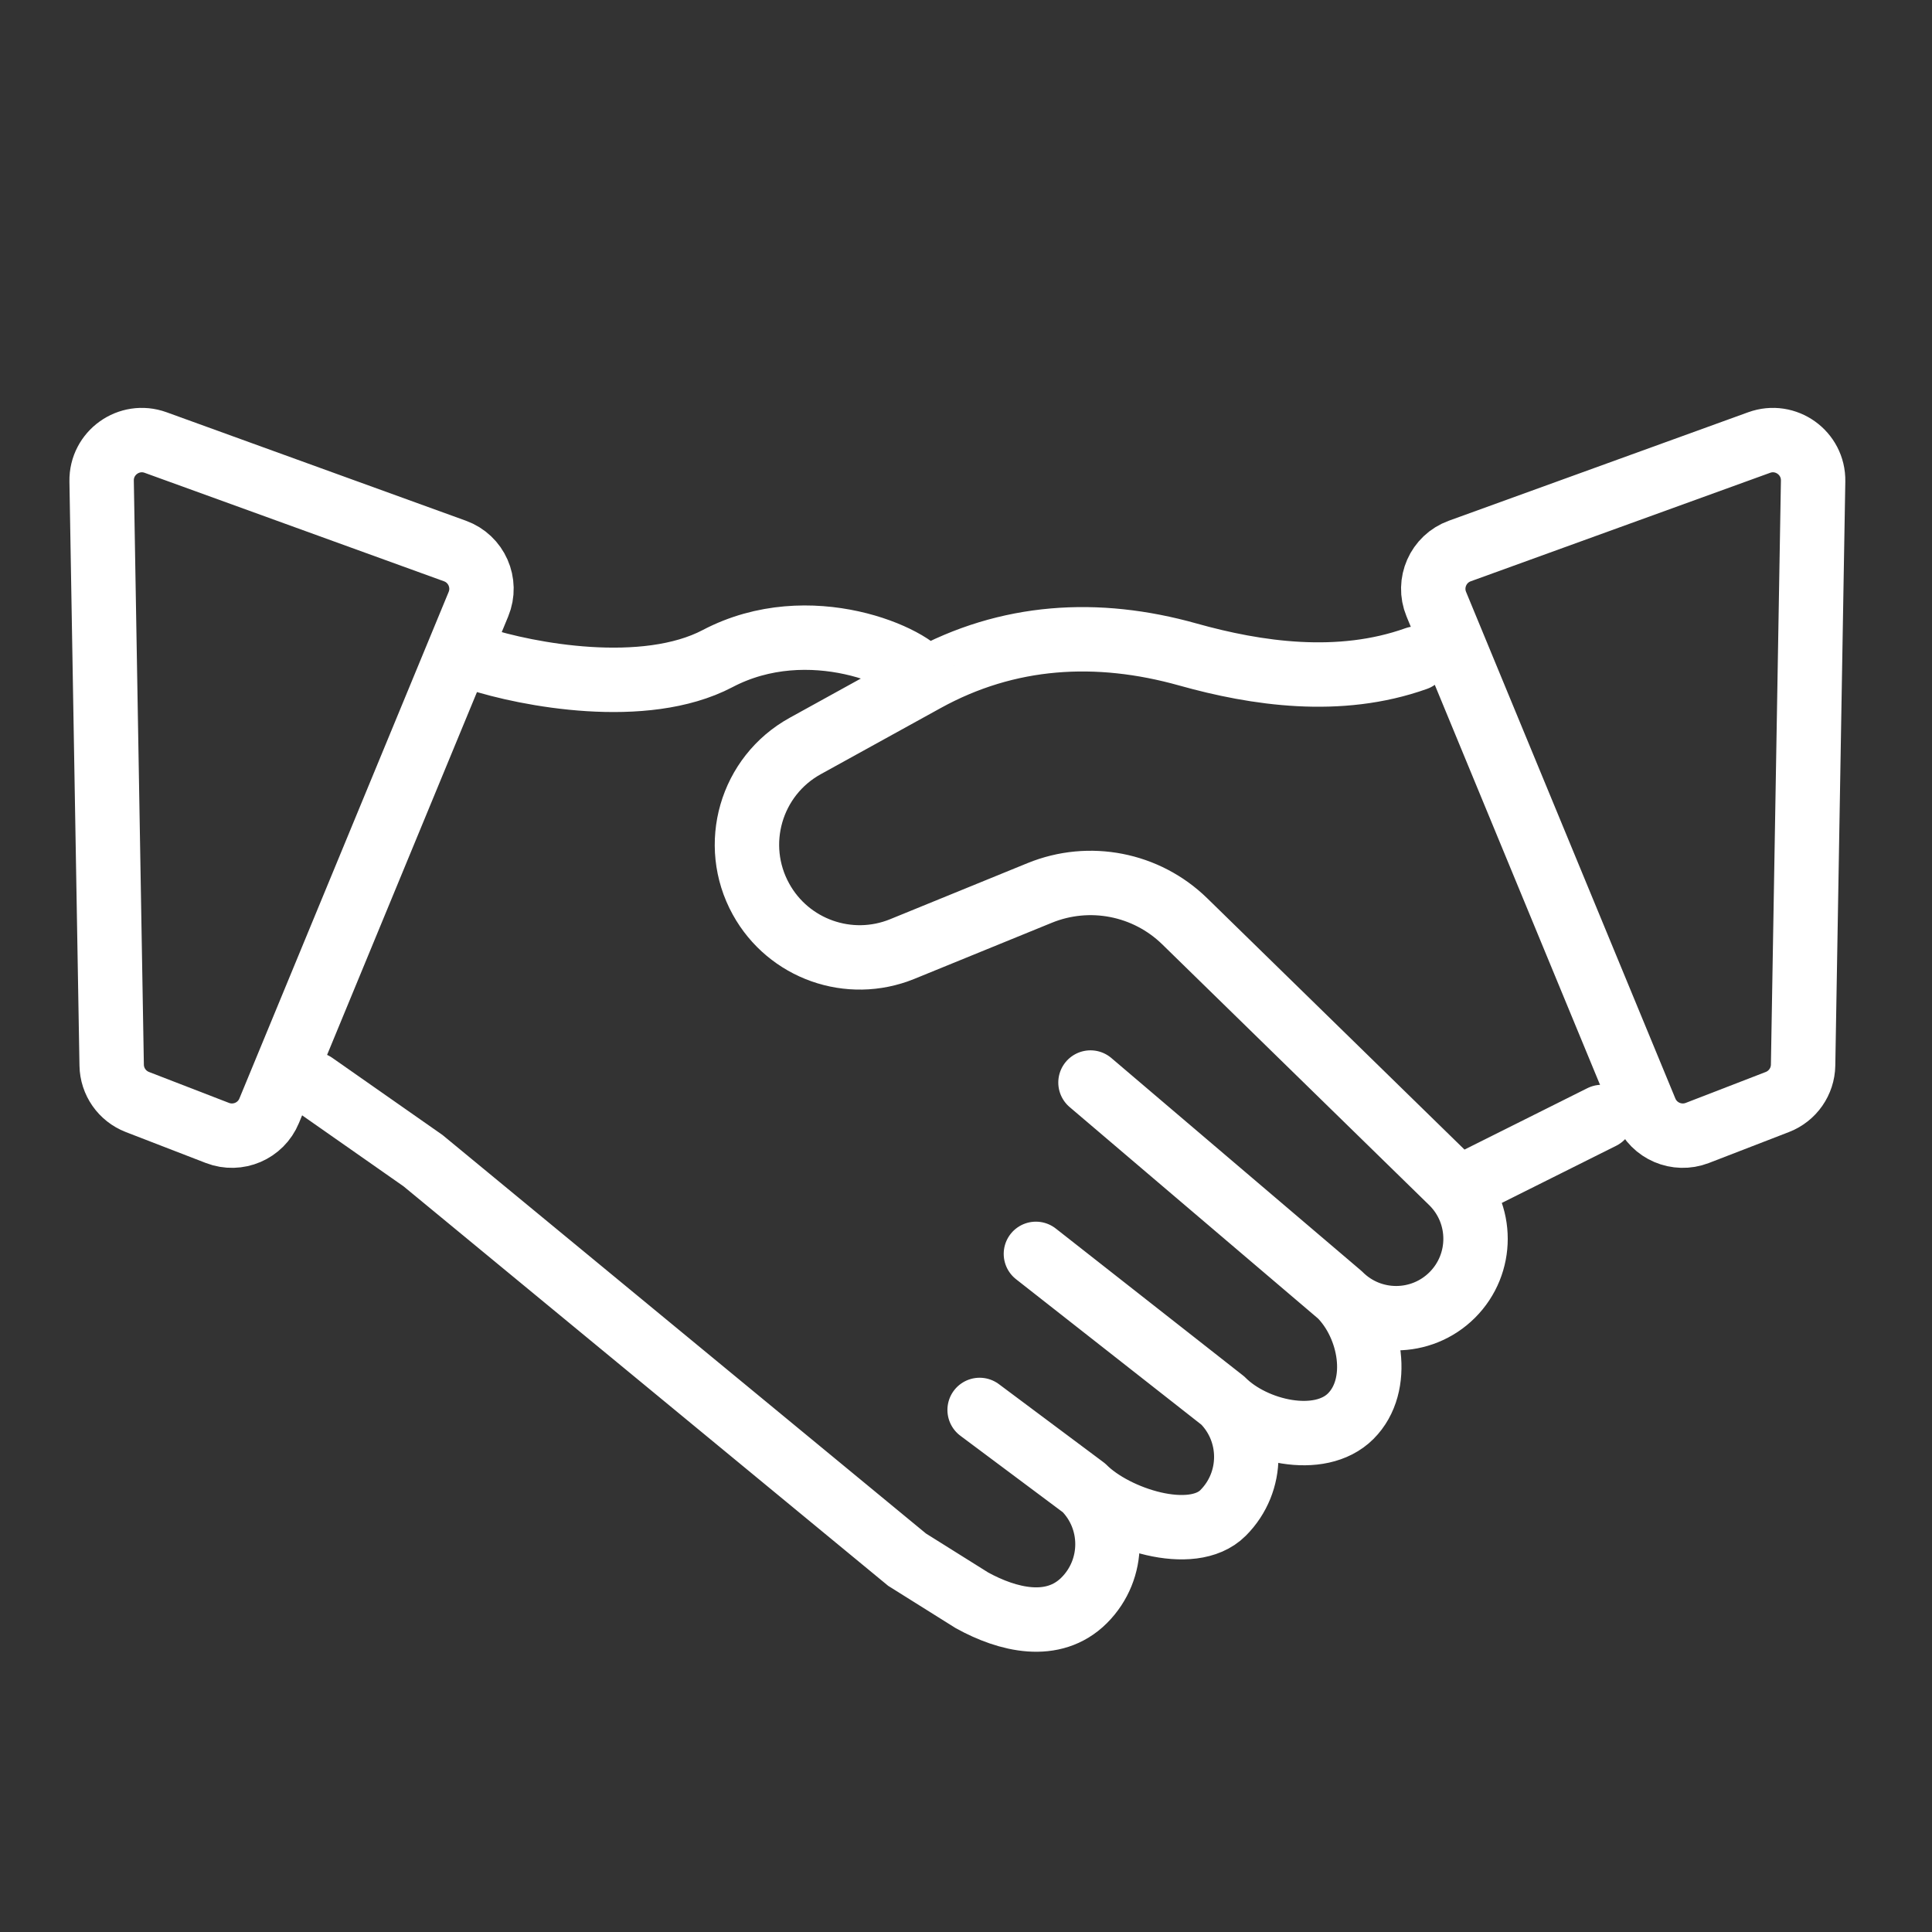
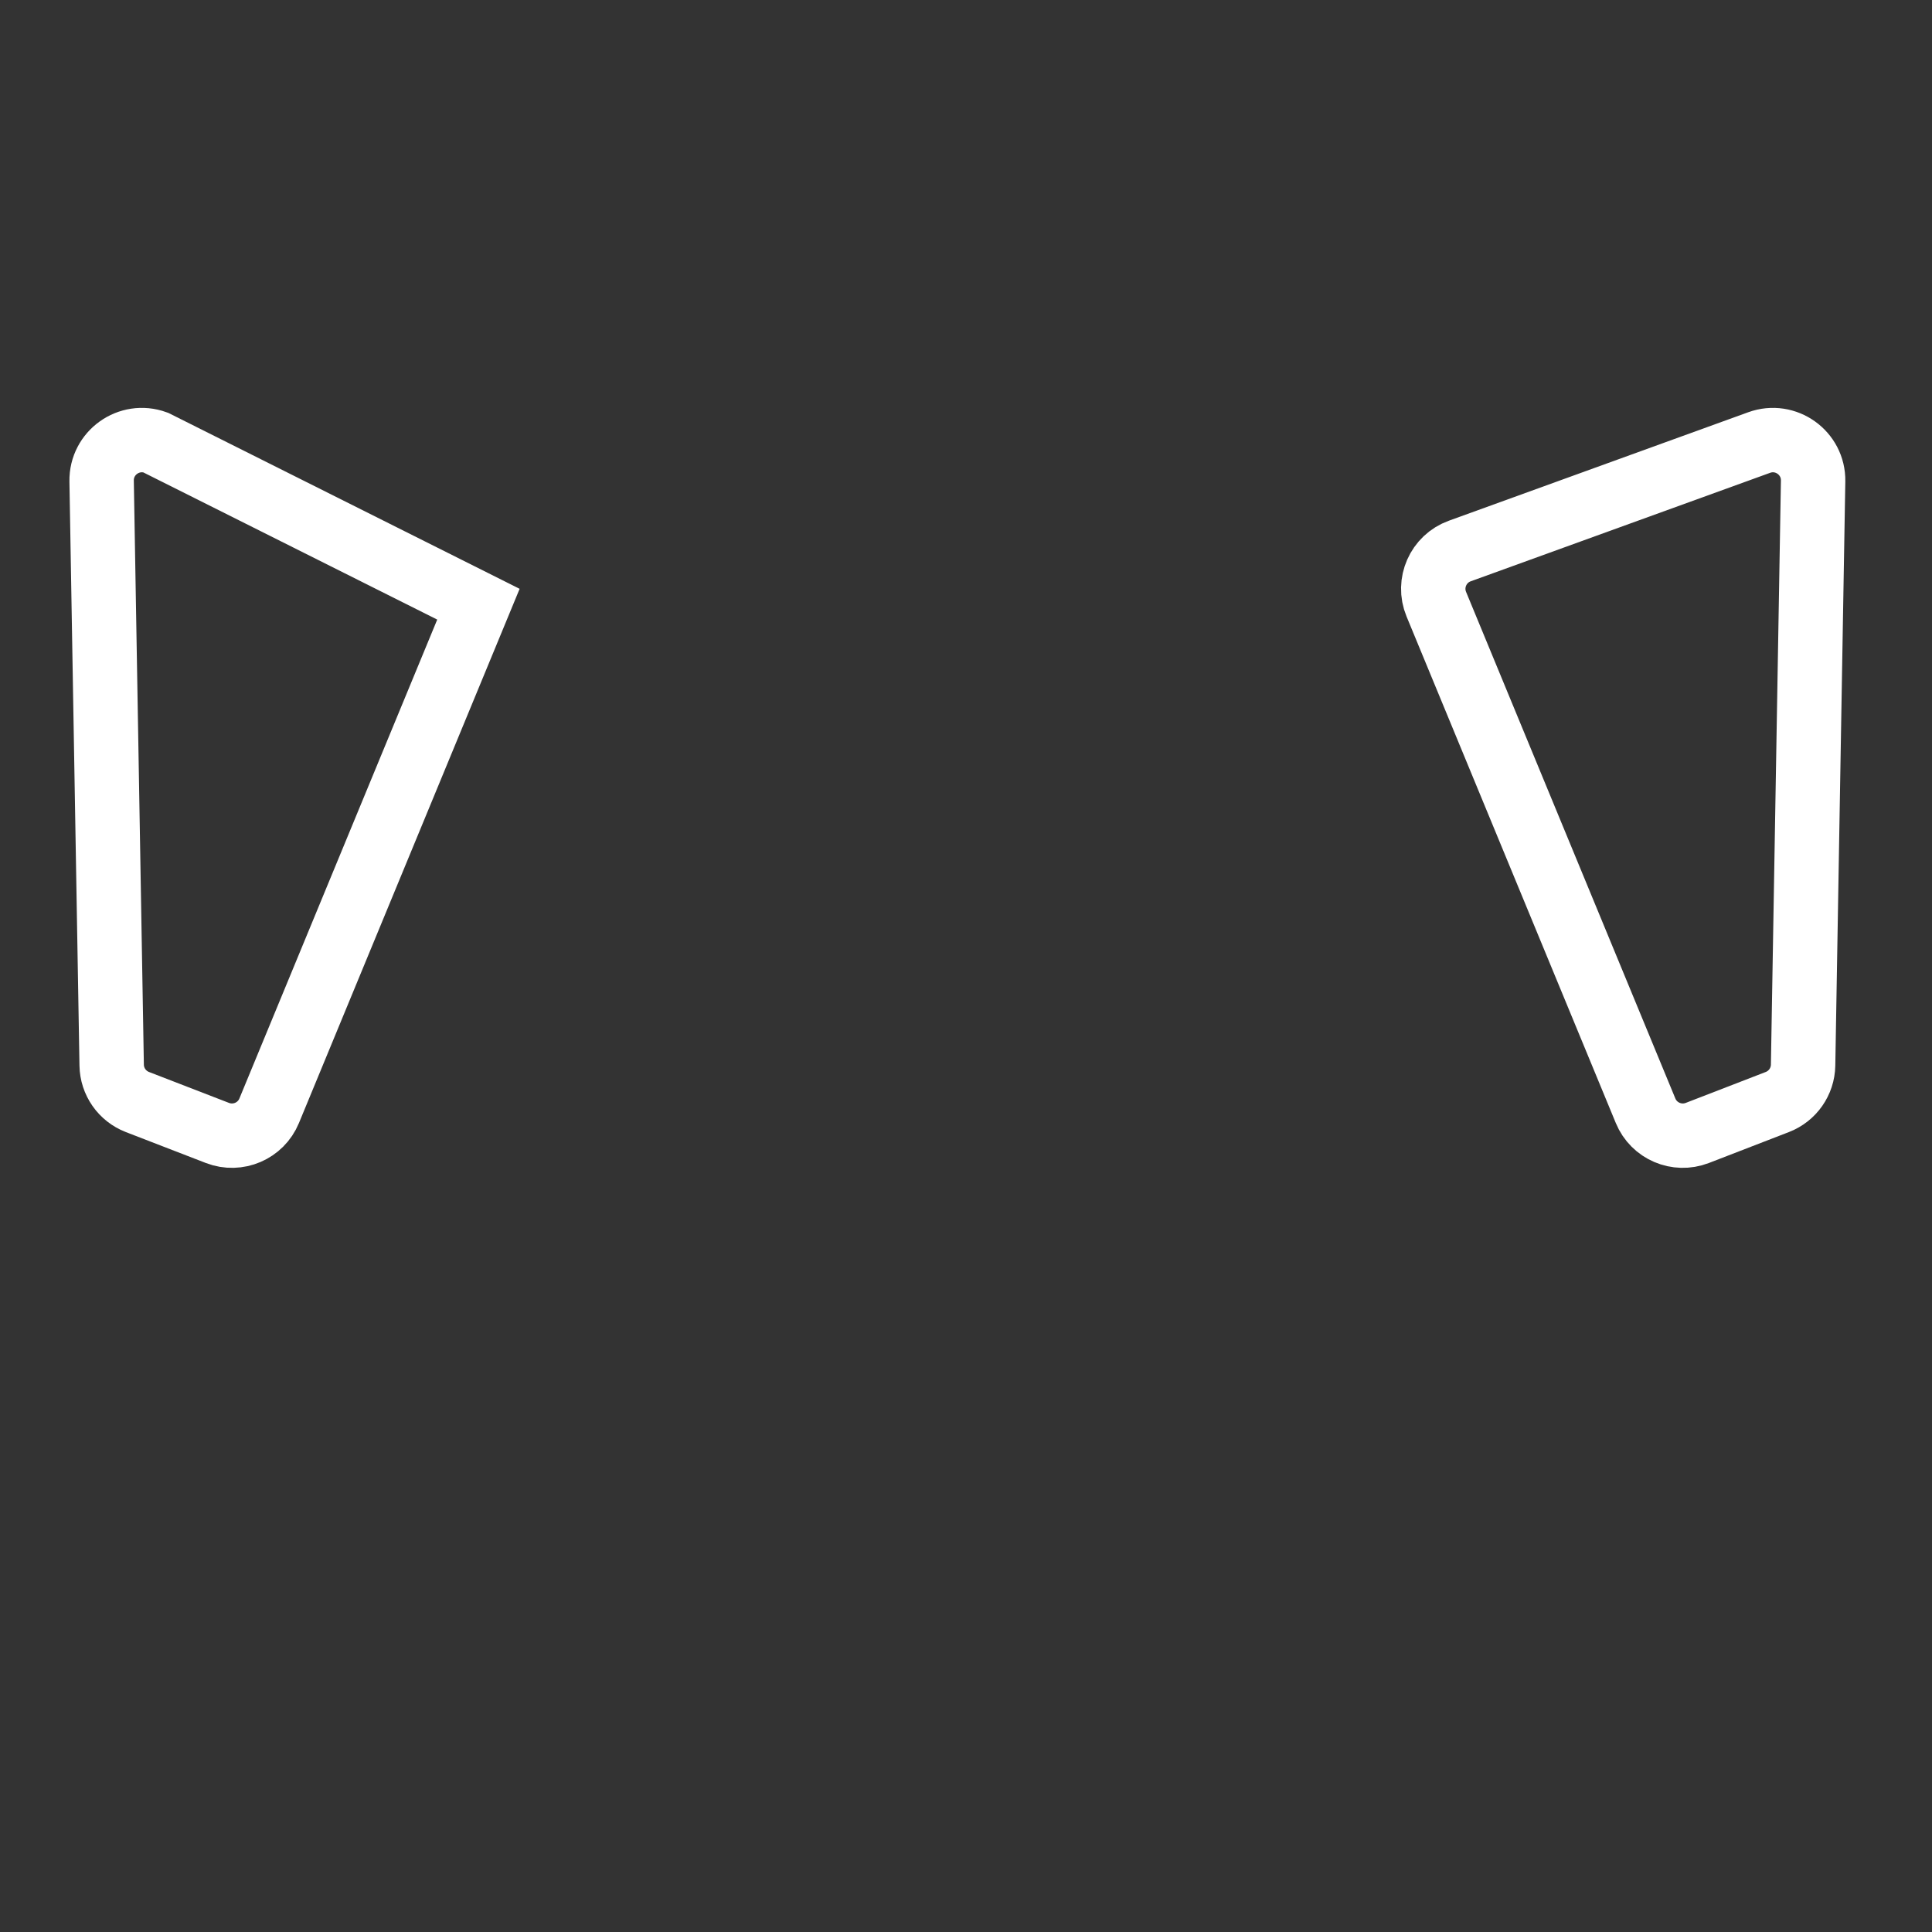
<svg xmlns="http://www.w3.org/2000/svg" width="60" height="60" viewBox="0 0 60 60" fill="none">
  <rect x="0" y="0" width="60" height="60" fill="#333333" stroke="none" />
-   <path d="M51.105 34.496L44.606 18.764C44.334 18.106 44.666 17.354 45.335 17.112L54.633 13.743C55.456 13.445 56.323 14.064 56.308 14.94L55.997 33.079C55.988 33.588 55.672 34.04 55.197 34.224L52.711 35.185C52.077 35.429 51.364 35.124 51.105 34.496ZM8.359 34.496L14.858 18.764C15.13 18.106 14.798 17.354 14.129 17.112L4.832 13.743C4.008 13.445 3.141 14.064 3.156 14.94L3.468 33.079C3.476 33.588 3.792 34.04 4.267 34.224L6.753 35.185C7.387 35.429 8.1 35.124 8.359 34.496Z" stroke="white" stroke-width="2" />
-   <path d="M43.982 20.452C41.592 21.306 39.009 20.92 36.895 20.327C34.071 19.534 31.297 19.698 28.728 21.115M28.728 21.115L25.008 23.167C23.315 24.1 22.699 26.23 23.633 27.922C24.49 29.477 26.376 30.144 28.021 29.473L32.289 27.731C33.831 27.102 35.601 27.448 36.793 28.612L45.102 36.729C46.065 37.692 46.065 39.253 45.102 40.216C44.139 41.178 42.578 41.178 41.616 40.216M28.728 21.115C28.389 20.422 25.137 18.955 22.288 20.452C20.009 21.649 16.367 20.951 14.831 20.452M49.744 34.689L45.676 36.722M9.747 33.672L13.136 36.044L28.17 48.437L30.184 49.699C31.295 50.312 32.708 50.661 33.671 49.699C34.634 48.736 34.634 47.175 33.671 46.212M33.671 46.212C34.634 47.175 37.019 47.95 37.982 46.987C38.945 46.025 38.945 44.464 37.982 43.501M33.671 46.212L30.423 43.787M33.866 33.619L41.616 40.216M41.616 40.216C42.578 41.178 42.91 43.018 41.948 43.981C40.985 44.943 38.945 44.464 37.982 43.501M37.982 43.501L32.171 38.94" stroke="white" stroke-width="2" stroke-linecap="round" />
+   <path d="M51.105 34.496L44.606 18.764C44.334 18.106 44.666 17.354 45.335 17.112L54.633 13.743C55.456 13.445 56.323 14.064 56.308 14.94L55.997 33.079C55.988 33.588 55.672 34.04 55.197 34.224L52.711 35.185C52.077 35.429 51.364 35.124 51.105 34.496ZM8.359 34.496L14.858 18.764L4.832 13.743C4.008 13.445 3.141 14.064 3.156 14.94L3.468 33.079C3.476 33.588 3.792 34.04 4.267 34.224L6.753 35.185C7.387 35.429 8.1 35.124 8.359 34.496Z" stroke="white" stroke-width="2" />
</svg>